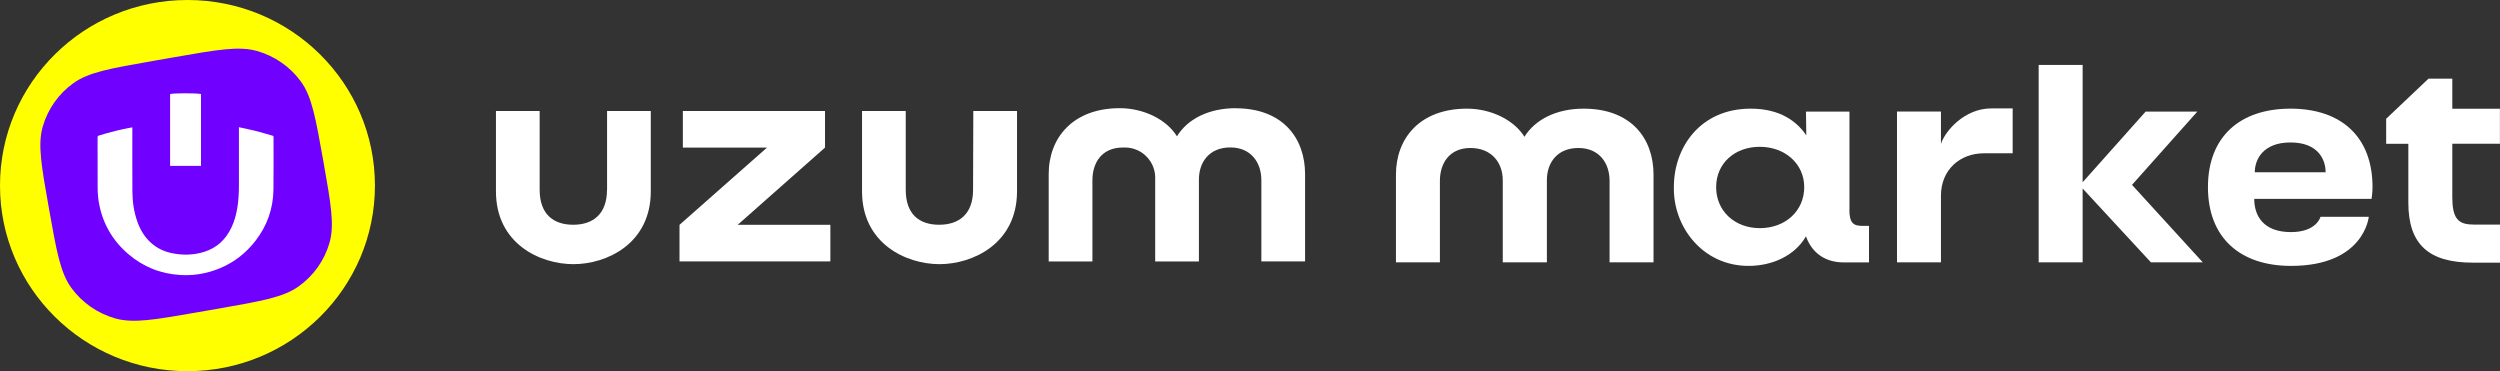
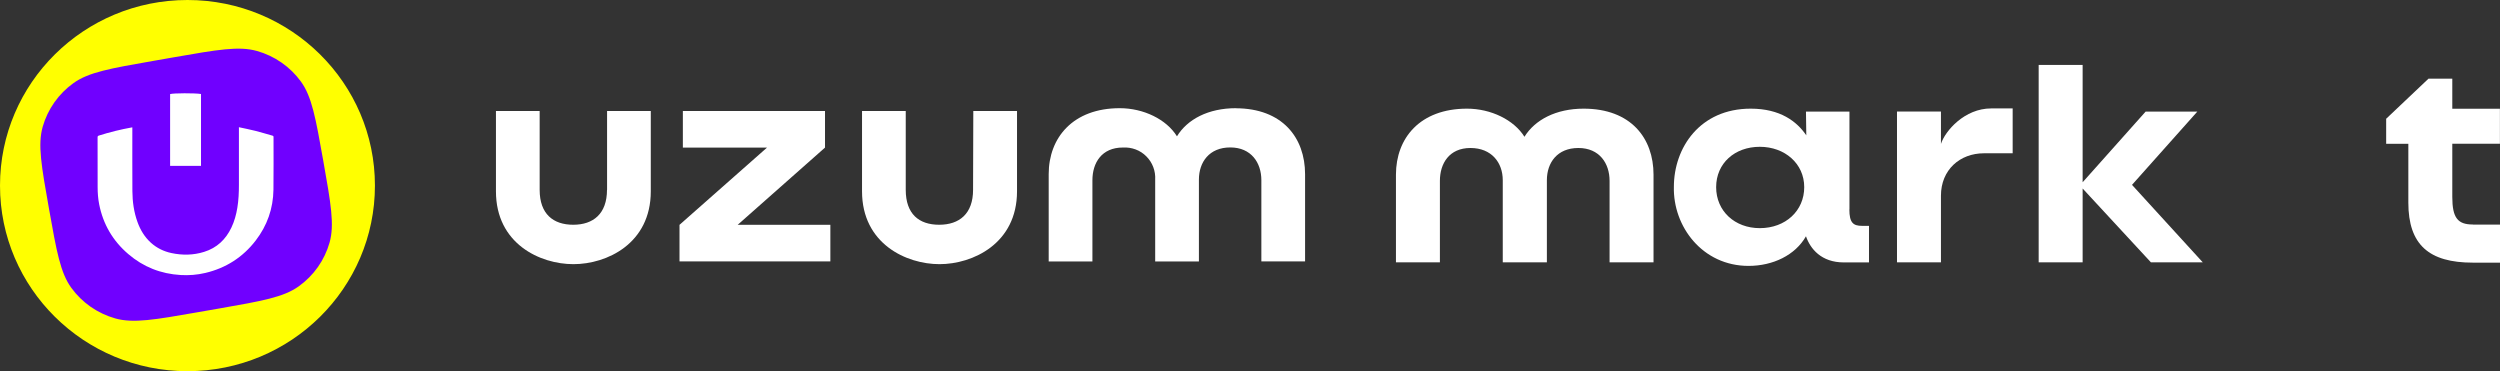
<svg xmlns="http://www.w3.org/2000/svg" width="229" height="34" viewBox="0 0 229 34" fill="none">
  <rect x="0" y="0" width="229" height="34" fill="#333333" stroke="none" />
  <path d="M145.062 9.953C142.519 9.953 140.598 10.98 139.64 12.528C138.676 10.98 136.571 9.953 134.379 9.953C130.068 9.953 127.869 12.651 127.869 16.001V24.031H131.895V16.565C131.895 14.973 132.75 13.556 134.693 13.556C136.637 13.556 137.653 14.908 137.653 16.507V24.031H141.694V16.507C141.694 14.901 142.644 13.556 144.58 13.556C146.517 13.556 147.437 14.973 147.437 16.565V24.031H151.463V16.001C151.463 12.651 149.388 9.953 145.062 9.953Z" fill="white" />
  <path d="M169.41 19.184V10.221H165.427L165.457 12.398C164.587 11.118 163.067 9.953 160.363 9.953C155.716 9.953 153.327 13.527 153.327 17.115C153.239 20.746 155.943 24.356 160.166 24.356C162.402 24.356 164.448 23.372 165.427 21.643C165.822 22.786 166.823 24.038 168.898 24.038H171.2V20.688H170.557C169.746 20.688 169.402 20.392 169.402 19.184M161.196 20.898C158.909 20.898 157.199 19.336 157.199 17.144C157.199 14.952 158.909 13.447 161.196 13.447C163.484 13.447 165.267 14.981 165.267 17.144C165.267 19.307 163.557 20.898 161.196 20.898Z" fill="white" />
  <path d="M173.765 14.93V24.031H177.791V17.925C177.791 15.56 179.523 14.041 181.73 14.041H184.36V9.932H182.388C179.954 9.932 178.179 11.986 177.791 13.18V10.214H173.765V14.923V14.93Z" fill="white" />
  <path d="M186.742 24.03H190.769V17.267L197.024 24.03H201.773L195.292 16.934L201.276 10.221H196.541L190.769 16.695V5.945H186.742V24.03Z" fill="white" />
-   <path d="M206.487 18.207C206.487 19.726 207.283 21.26 209.855 21.26C212.215 21.26 212.559 19.857 212.559 19.857H216.98C216.98 19.857 216.571 24.356 209.855 24.356C205.179 24.356 202.248 21.766 202.248 17.144C202.248 12.521 205.179 9.953 209.811 9.953C214.444 9.953 217.323 12.514 217.323 17.144C217.323 17.65 217.235 18.214 217.235 18.214H206.487V18.207ZM206.545 15.777H213.027C213.027 14.648 212.369 13.049 209.811 13.049C207.254 13.049 206.538 14.655 206.538 15.777" fill="white" />
  <path d="M226.508 20.564C225.127 20.564 224.63 19.957 224.63 18.032V13.164H228.993V9.959H224.63V7.203H222.453L218.573 10.878V13.171H220.604V18.561C220.604 22.431 222.511 24.058 226.508 24.058H229V20.572H226.508V20.564Z" fill="white" />
  <ellipse cx="17.172" cy="17" rx="17.172" ry="17" fill="#FFFF00" />
  <path d="M4.487 19.118C3.792 15.206 3.445 13.25 3.911 11.613C4.371 10 5.367 8.588 6.737 7.607C8.127 6.613 10.098 6.268 14.039 5.578L15.969 5.24C19.91 4.551 21.881 4.206 23.53 4.668C25.156 5.125 26.578 6.113 27.566 7.473C28.568 8.853 28.915 10.809 29.61 14.721C30.305 18.633 30.653 20.589 30.186 22.225C29.727 23.839 28.731 25.251 27.36 26.231C25.971 27.226 24 27.571 20.059 28.261L18.128 28.598C14.187 29.288 12.216 29.633 10.568 29.17C8.942 28.714 7.52 27.726 6.532 26.365C5.53 24.986 5.182 23.03 4.487 19.118Z" fill="#7000FF" />
  <path d="M21.883 11.652C22.401 11.766 22.902 11.862 23.394 11.987C23.917 12.119 24.435 12.28 24.953 12.424C25.027 12.445 25.055 12.473 25.055 12.556C25.053 14.162 25.069 15.77 25.048 17.376C25.024 19.103 24.475 20.664 23.418 22.037C22.239 23.567 20.697 24.553 18.811 25.001C18.067 25.178 17.309 25.237 16.546 25.192C14.733 25.086 13.127 24.452 11.754 23.275C10.337 22.065 9.444 20.541 9.085 18.716C8.983 18.197 8.943 17.671 8.943 17.143C8.94 15.622 8.943 14.103 8.938 12.582C8.938 12.48 8.971 12.445 9.064 12.416C10.052 12.103 11.06 11.855 12.079 11.671C12.089 11.669 12.098 11.671 12.122 11.669C12.122 11.709 12.122 11.749 12.122 11.787C12.122 13.695 12.115 15.605 12.127 17.513C12.134 18.476 12.264 19.426 12.595 20.339C12.856 21.063 13.243 21.709 13.821 22.233C14.363 22.721 14.997 23.03 15.707 23.181C16.712 23.395 17.715 23.379 18.701 23.07C19.866 22.707 20.674 21.938 21.192 20.855C21.47 20.277 21.636 19.664 21.74 19.034C21.857 18.334 21.885 17.626 21.885 16.919C21.885 15.216 21.885 13.511 21.885 11.808C21.883 11.763 21.883 11.721 21.883 11.652Z" fill="white" />
  <path d="M18.412 15.191C17.464 15.191 16.525 15.191 15.582 15.191C15.582 12.997 15.582 10.806 15.582 8.618C15.876 8.526 17.851 8.518 18.412 8.61C18.412 10.804 18.412 12.997 18.412 15.191Z" fill="white" />
  <path d="M89.133 17.39C89.133 19.574 87.883 20.587 86.028 20.587C84.171 20.587 82.966 19.596 82.966 17.39V10.17H78.962V17.527C78.962 22.323 83.01 24.197 86.057 24.197C89.104 24.197 93.159 22.316 93.159 17.527V10.17H89.155L89.133 17.39Z" fill="white" />
  <path d="M75.571 13.519V10.17H62.55V13.519H70.259L62.243 20.594V23.944H76.061V20.594H67.57L75.571 13.519Z" fill="white" />
  <path d="M113.21 9.91C110.675 9.91 108.76 10.93 107.81 12.486C106.846 10.93 104.748 9.91 102.571 9.91C98.289 9.91 96.06 12.608 96.06 15.951V23.951H100.065V16.515C100.065 14.916 100.912 13.513 102.856 13.513C103.25 13.491 103.645 13.549 104.018 13.686C104.39 13.824 104.727 14.041 105.004 14.323C105.282 14.598 105.501 14.938 105.64 15.307C105.779 15.676 105.837 16.066 105.815 16.457V23.951H109.82V16.45C109.82 14.851 110.77 13.505 112.691 13.505C114.613 13.505 115.541 14.909 115.541 16.508V23.944H119.545V15.958C119.545 12.623 117.478 9.917 113.174 9.917H113.21V9.91Z" fill="white" />
  <path d="M55.6 17.39C55.6 19.574 54.351 20.587 52.509 20.587C50.668 20.587 49.433 19.596 49.433 17.39V10.17H45.429V17.527C45.429 22.323 49.462 24.197 52.524 24.197C55.586 24.197 59.612 22.316 59.612 17.527V10.17H55.608V17.39H55.6Z" fill="white" />
</svg>